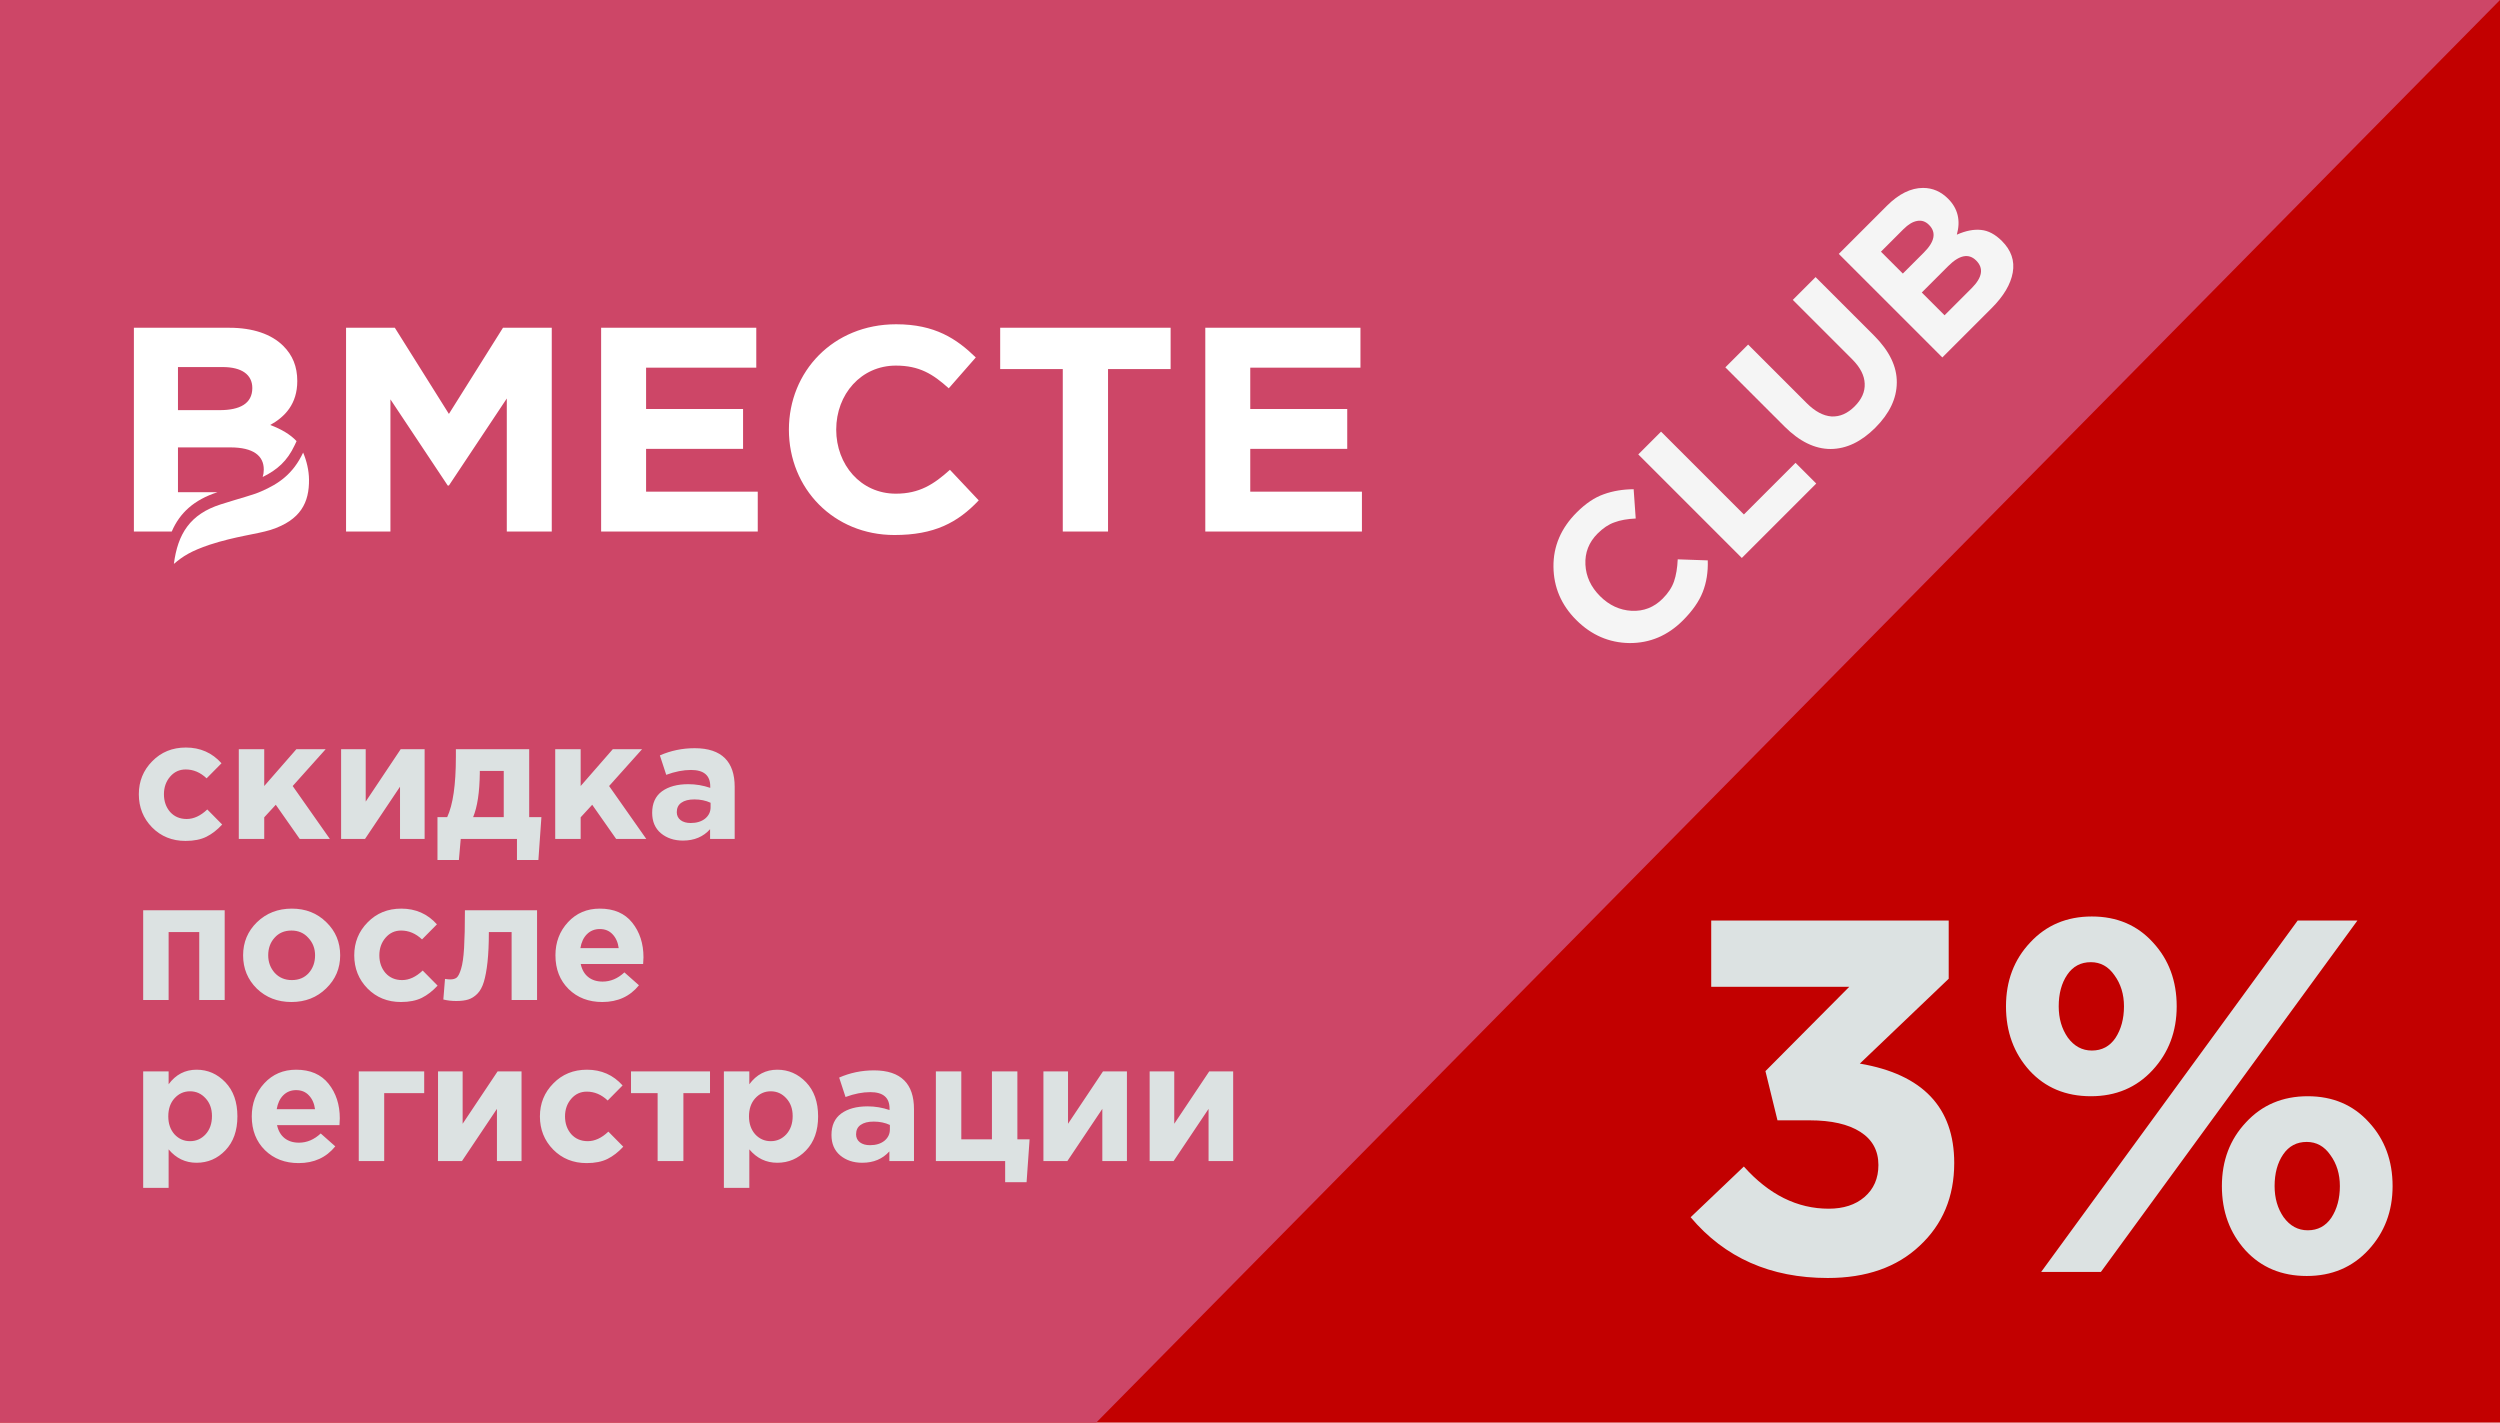
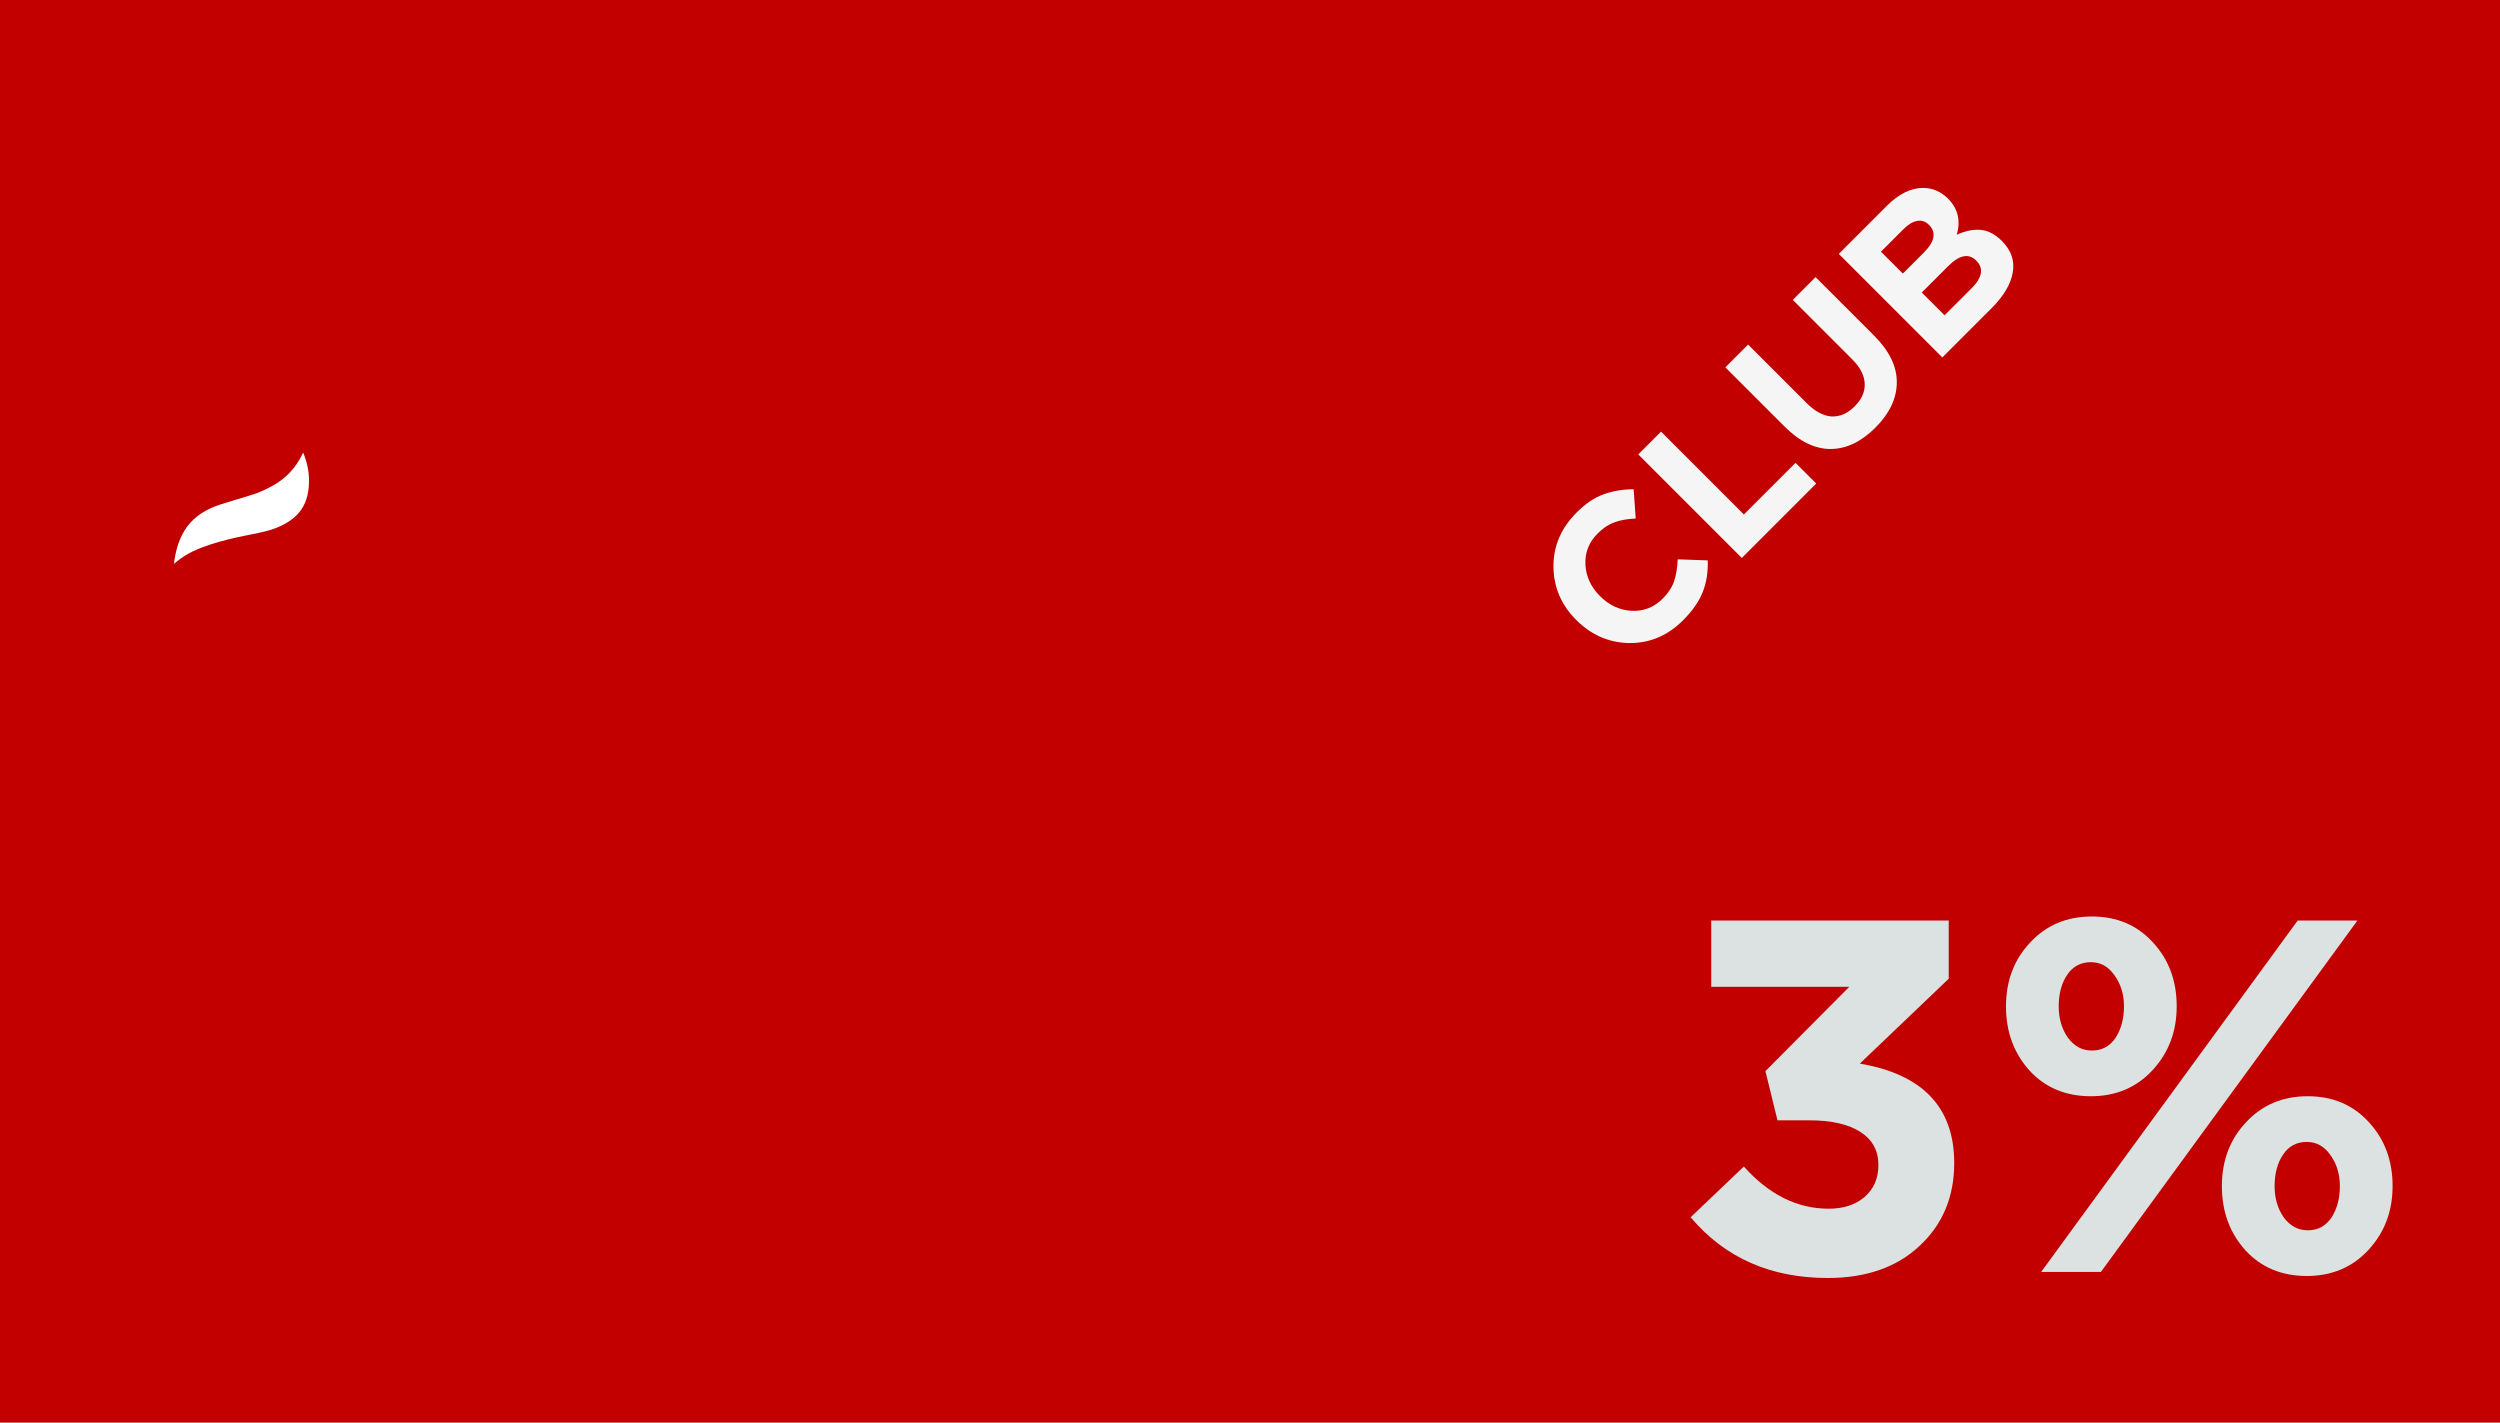
<svg xmlns="http://www.w3.org/2000/svg" width="1195" height="680" viewBox="0 0 1195 680" fill="none">
  <rect width="1195" height="680" fill="#C20000" />
-   <path d="M0 0H1195L524 680H0V0Z" fill="#CD4667" />
-   <path d="M64 254.067H82.101C85.934 245.142 92.775 238.896 103.932 235.283H85.069V213.855H110.072C121.169 213.855 126.085 217.89 126.085 224.431C126.085 225.747 125.907 226.934 125.564 227.999C132.52 224.579 137.303 220.381 140.847 212.811L141.762 210.859C138.638 207.535 134.359 205.108 129.175 203.142C136.198 199.246 142.098 193.124 142.098 182.132C142.098 175.175 139.85 169.749 135.355 165.296C129.737 159.731 120.887 156.67 109.65 156.67H64V254.067ZM85.069 196.046V175.453H106.42C115.55 175.453 120.607 179.071 120.607 185.471C120.607 192.985 114.567 196.046 105.015 196.046H85.069ZM165.414 254.067H186.625V190.897L214.015 232.083H214.577L242.249 190.48V254.067H263.74V156.67H240.422L214.577 197.855L188.732 156.67H165.414V254.067ZM287.337 254.067H362.205V235.005H308.829V214.552H355.182V195.49H308.829V175.732H361.503V156.67H287.337V254.067ZM427.521 255.736C446.484 255.736 457.721 249.893 467.834 239.179L454.069 224.569C446.343 231.526 439.46 235.979 428.223 235.979C411.367 235.979 399.709 222.065 399.709 205.368C399.709 188.393 411.648 174.758 428.223 174.758C439.46 174.758 445.921 178.793 453.507 185.611L466.429 170.862C457.299 161.957 446.904 155 428.364 155C398.164 155 377.094 177.68 377.094 205.368C377.094 233.613 398.584 255.736 427.521 255.736ZM508.007 254.067H529.639V176.427H559.557V156.67H478.087V176.427H508.007V254.067ZM576.132 254.067H651V235.005H597.623V214.552H643.977V195.49H597.623V175.732H650.298V156.67H576.132V254.067Z" fill="white" />
  <path fill-rule="evenodd" clip-rule="evenodd" d="M83.115 269.551C87.499 265.799 91.325 263.403 100.168 260.393C112.754 256.284 122.351 255.434 129.361 253.292C143.82 248.632 147.852 240.099 147.706 229.183C147.672 225.006 146.602 220.311 144.896 216.339C140.104 226.573 133.171 231.278 124.885 234.863C120.981 236.626 115.325 237.96 105.526 241.085C90.829 245.774 84.964 255.173 83.115 269.551Z" fill="white" />
  <path d="M804.429 296.567C797.169 303.827 788.66 307.433 778.902 307.386C769.144 307.245 760.659 303.568 753.446 296.355C746.281 289.19 742.651 280.704 742.557 270.899C742.462 261.094 746.163 252.444 753.658 244.948C757.948 240.659 762.261 237.76 766.598 236.251C770.888 234.695 775.649 233.894 780.882 233.847L781.872 247.848C777.818 248.036 774.424 248.649 771.69 249.686C768.955 250.629 766.268 252.42 763.628 255.06C759.48 259.208 757.547 264.158 757.83 269.909C758.113 275.566 760.447 280.587 764.831 284.971C769.167 289.308 774.188 291.641 779.892 291.971C785.643 292.254 790.593 290.321 794.741 286.173C797.381 283.533 799.196 280.775 800.186 277.9C801.176 275.024 801.765 271.512 801.954 267.364L816.308 267.859C816.497 273.421 815.695 278.465 813.904 282.991C812.16 287.469 809.001 291.995 804.429 296.567ZM832.591 266.707L783.094 217.21L793.983 206.321L833.581 245.919L858.259 221.24L868.159 231.14L832.591 266.707ZM896.415 204.439C889.674 211.18 882.556 214.574 875.061 214.621C867.518 214.621 860.164 211.039 852.999 203.873L824.715 175.589L835.604 164.7L863.606 192.701C867.565 196.661 871.525 198.782 875.485 199.065C879.445 199.254 883.122 197.651 886.516 194.257C889.91 190.863 891.513 187.233 891.324 183.367C891.183 179.455 889.179 175.565 885.314 171.7L856.959 143.345L867.848 132.455L895.779 160.386C903.133 167.74 906.763 175.235 906.668 182.872C906.621 190.462 903.204 197.651 896.415 204.439ZM928.437 170.861L878.94 121.364L901.921 98.383C907.625 92.679 913.4 89.827 919.245 89.827C923.77 89.827 927.754 91.547 931.195 94.989C935.862 99.656 937.253 105.383 935.367 112.171C939.61 110.286 943.475 109.532 946.964 109.909C950.405 110.239 953.728 112.006 956.934 115.212C961.365 119.643 963.086 124.664 962.096 130.273C961.106 135.883 957.735 141.564 951.984 147.315L928.437 170.861ZM909.558 130.768L919.599 120.727C924.831 115.495 925.656 111.087 922.073 107.505C920.424 105.855 918.561 105.218 916.487 105.595C914.366 105.925 912.15 107.245 909.84 109.555L899.092 120.303L909.558 130.768ZM929.498 150.709L942.438 137.769C947.576 132.63 948.307 128.223 944.63 124.546C941.047 120.963 936.569 121.859 931.195 127.233L918.609 139.819L929.498 150.709Z" fill="#F5F5F5" />
-   <path d="M88.68 401.96C82.28 401.96 76.947 399.8 72.68 395.48C68.467 391.16 66.36 385.88 66.36 379.64C66.36 373.453 68.493 368.2 72.76 363.88C77.027 359.507 82.387 357.32 88.84 357.32C95.72 357.32 101.4 359.827 105.88 364.84L98.76 372.04C95.773 369.213 92.44 367.8 88.76 367.8C85.773 367.8 83.293 368.947 81.32 371.24C79.347 373.533 78.36 376.333 78.36 379.64C78.36 383 79.347 385.827 81.32 388.12C83.347 390.36 85.987 391.48 89.24 391.48C92.6 391.48 95.88 389.96 99.08 386.92L106.2 394.12C103.853 396.68 101.347 398.627 98.68 399.96C96.013 401.293 92.68 401.96 88.68 401.96ZM114.143 401V358.12H126.303V375.72L141.663 358.12H155.663L139.903 375.72L157.663 401H143.263L131.823 384.68L126.303 390.68V401H114.143ZM202.969 358.12V401H191.209V376.04L174.489 401H163.049V358.12H174.809V383.16L191.529 358.12H202.969ZM226.151 390.6H240.791V368.52H229.351V369.48C229.244 378.707 228.177 385.747 226.151 390.6ZM247.111 401H220.231L219.351 411.08H209.111V390.6H213.751C216.524 384.68 217.911 375.08 217.911 361.8V358.12H252.951V390.6H258.791L257.351 411.08H247.111V401ZM265.393 401V358.12H277.553V375.72L292.913 358.12H306.913L291.153 375.72L308.913 401H294.513L283.073 384.68L277.553 390.68V401H265.393ZM326.459 401.8C322.246 401.8 318.726 400.627 315.899 398.28C313.126 395.933 311.739 392.68 311.739 388.52C311.739 383.987 313.286 380.573 316.379 378.28C319.526 375.987 323.739 374.84 329.019 374.84C332.593 374.84 336.086 375.427 339.499 376.6V375.88C339.499 370.653 336.433 368.04 330.299 368.04C326.619 368.04 322.673 368.813 318.459 370.36L315.419 361.08C320.646 358.787 326.193 357.64 332.059 357.64C338.513 357.64 343.339 359.24 346.539 362.44C349.633 365.533 351.179 370.093 351.179 376.12V401H339.419V396.36C336.166 399.987 331.846 401.8 326.459 401.8ZM330.139 393.4C332.966 393.4 335.259 392.707 337.019 391.32C338.779 389.88 339.659 388.067 339.659 385.88V383.72C337.366 382.653 334.779 382.12 331.899 382.12C329.233 382.12 327.153 382.653 325.659 383.72C324.219 384.733 323.499 386.227 323.499 388.2C323.499 389.8 324.113 391.08 325.339 392.04C326.566 392.947 328.166 393.4 330.139 393.4ZM107.4 435.12V478H95.24V445.52H80.6V478H68.44V435.12H107.4ZM155.884 472.48C151.457 476.8 145.937 478.96 139.324 478.96C132.71 478.96 127.19 476.827 122.764 472.56C118.39 468.24 116.204 462.933 116.204 456.64C116.204 450.4 118.417 445.12 122.844 440.8C127.324 436.48 132.87 434.32 139.484 434.32C146.097 434.32 151.59 436.48 155.964 440.8C160.39 445.067 162.604 450.347 162.604 456.64C162.604 462.88 160.364 468.16 155.884 472.48ZM139.484 468.48C142.844 468.48 145.537 467.36 147.564 465.12C149.59 462.827 150.604 460 150.604 456.64C150.604 453.387 149.537 450.613 147.404 448.32C145.324 445.973 142.63 444.8 139.324 444.8C135.964 444.8 133.27 445.947 131.244 448.24C129.217 450.48 128.204 453.28 128.204 456.64C128.204 459.893 129.244 462.693 131.324 465.04C133.457 467.333 136.177 468.48 139.484 468.48ZM191.649 478.96C185.249 478.96 179.915 476.8 175.649 472.48C171.435 468.16 169.329 462.88 169.329 456.64C169.329 450.453 171.462 445.2 175.729 440.88C179.995 436.507 185.355 434.32 191.809 434.32C198.689 434.32 204.369 436.827 208.849 441.84L201.729 449.04C198.742 446.213 195.409 444.8 191.729 444.8C188.742 444.8 186.262 445.947 184.289 448.24C182.315 450.533 181.329 453.333 181.329 456.64C181.329 460 182.315 462.827 184.289 465.12C186.315 467.36 188.955 468.48 192.209 468.48C195.569 468.48 198.849 466.96 202.049 463.92L209.169 471.12C206.822 473.68 204.315 475.627 201.649 476.96C198.982 478.293 195.649 478.96 191.649 478.96ZM222.232 435.12H256.712V478H244.552V445.52H233.672C233.672 451.173 233.459 455.947 233.032 459.84C232.605 463.733 232.019 466.907 231.272 469.36C230.525 471.813 229.485 473.707 228.152 475.04C226.819 476.373 225.379 477.28 223.832 477.76C222.285 478.24 220.365 478.48 218.072 478.48C215.885 478.48 213.832 478.24 211.912 477.76L212.712 467.92C213.672 468.08 214.525 468.16 215.272 468.16C216.552 468.16 217.565 467.867 218.312 467.28C219.059 466.64 219.752 465.253 220.392 463.12C221.085 460.933 221.565 457.6 221.832 453.12C222.099 448.587 222.232 442.587 222.232 435.12ZM287.901 478.96C281.394 478.96 276.034 476.907 271.821 472.8C267.607 468.64 265.501 463.253 265.501 456.64C265.501 450.4 267.501 445.12 271.501 440.8C275.501 436.48 280.567 434.32 286.701 434.32C293.474 434.32 298.647 436.56 302.221 441.04C305.794 445.52 307.581 451.04 307.581 457.6C307.581 458.24 307.527 459.307 307.421 460.8H277.581C278.167 463.52 279.367 465.6 281.181 467.04C282.994 468.48 285.287 469.2 288.061 469.2C291.847 469.2 295.314 467.733 298.461 464.8L305.421 470.96C301.101 476.293 295.261 478.96 287.901 478.96ZM277.421 453.2H295.741C295.367 450.427 294.381 448.213 292.781 446.56C291.234 444.907 289.207 444.08 286.701 444.08C284.247 444.08 282.194 444.907 280.541 446.56C278.941 448.16 277.901 450.373 277.421 453.2ZM68.44 567.8V512.12H80.6V518.28C84.013 513.64 88.467 511.32 93.96 511.32C99.293 511.32 103.88 513.32 107.72 517.32C111.56 521.32 113.48 526.76 113.48 533.64C113.48 540.467 111.56 545.88 107.72 549.88C103.933 553.827 99.347 555.8 93.96 555.8C88.627 555.8 84.173 553.667 80.6 549.4V567.8H68.44ZM83.4 542.2C85.427 544.387 87.907 545.48 90.84 545.48C93.773 545.48 96.253 544.387 98.28 542.2C100.307 539.96 101.32 537.053 101.32 533.48C101.32 530.013 100.307 527.187 98.28 525C96.253 522.76 93.773 521.64 90.84 521.64C87.907 521.64 85.427 522.76 83.4 525C81.427 527.187 80.44 530.067 80.44 533.64C80.44 537.107 81.427 539.96 83.4 542.2ZM142.744 555.96C136.238 555.96 130.878 553.907 126.664 549.8C122.451 545.64 120.344 540.253 120.344 533.64C120.344 527.4 122.344 522.12 126.344 517.8C130.344 513.48 135.411 511.32 141.544 511.32C148.318 511.32 153.491 513.56 157.064 518.04C160.638 522.52 162.424 528.04 162.424 534.6C162.424 535.24 162.371 536.307 162.264 537.8H132.424C133.011 540.52 134.211 542.6 136.024 544.04C137.838 545.48 140.131 546.2 142.904 546.2C146.691 546.2 150.158 544.733 153.304 541.8L160.264 547.96C155.944 553.293 150.104 555.96 142.744 555.96ZM132.264 530.2H150.584C150.211 527.427 149.224 525.213 147.624 523.56C146.078 521.907 144.051 521.08 141.544 521.08C139.091 521.08 137.038 521.907 135.384 523.56C133.784 525.16 132.744 527.373 132.264 530.2ZM202.767 522.52H183.647V555H171.487V512.12H202.767V522.52ZM249.298 512.12V555H237.538V530.04L220.818 555H209.378V512.12H221.138V537.16L237.858 512.12H249.298ZM280.399 555.96C273.999 555.96 268.665 553.8 264.399 549.48C260.185 545.16 258.079 539.88 258.079 533.64C258.079 527.453 260.212 522.2 264.479 517.88C268.745 513.507 274.105 511.32 280.559 511.32C287.439 511.32 293.119 513.827 297.599 518.84L290.479 526.04C287.492 523.213 284.159 521.8 280.479 521.8C277.492 521.8 275.012 522.947 273.039 525.24C271.065 527.533 270.079 530.333 270.079 533.64C270.079 537 271.065 539.827 273.039 542.12C275.065 544.36 277.705 545.48 280.959 545.48C284.319 545.48 287.599 543.96 290.799 540.92L297.919 548.12C295.572 550.68 293.065 552.627 290.399 553.96C287.732 555.293 284.399 555.96 280.399 555.96ZM339.382 512.12V522.52H326.662V555H314.342V522.52H301.622V512.12H339.382ZM346.018 567.8V512.12H358.178V518.28C361.591 513.64 366.045 511.32 371.538 511.32C376.871 511.32 381.458 513.32 385.298 517.32C389.138 521.32 391.058 526.76 391.058 533.64C391.058 540.467 389.138 545.88 385.298 549.88C381.511 553.827 376.925 555.8 371.538 555.8C366.205 555.8 361.751 553.667 358.178 549.4V567.8H346.018ZM360.978 542.2C363.005 544.387 365.485 545.48 368.418 545.48C371.351 545.48 373.831 544.387 375.858 542.2C377.885 539.96 378.898 537.053 378.898 533.48C378.898 530.013 377.885 527.187 375.858 525C373.831 522.76 371.351 521.64 368.418 521.64C365.485 521.64 363.005 522.76 360.978 525C359.005 527.187 358.018 530.067 358.018 533.64C358.018 537.107 359.005 539.96 360.978 542.2ZM412.163 555.8C407.949 555.8 404.429 554.627 401.603 552.28C398.829 549.933 397.443 546.68 397.443 542.52C397.443 537.987 398.989 534.573 402.083 532.28C405.229 529.987 409.443 528.84 414.723 528.84C418.296 528.84 421.789 529.427 425.203 530.6V529.88C425.203 524.653 422.136 522.04 416.003 522.04C412.323 522.04 408.376 522.813 404.163 524.36L401.123 515.08C406.349 512.787 411.896 511.64 417.763 511.64C424.216 511.64 429.043 513.24 432.243 516.44C435.336 519.533 436.883 524.093 436.883 530.12V555H425.123V550.36C421.869 553.987 417.549 555.8 412.163 555.8ZM415.843 547.4C418.669 547.4 420.963 546.707 422.723 545.32C424.483 543.88 425.363 542.067 425.363 539.88V537.72C423.069 536.653 420.483 536.12 417.603 536.12C414.936 536.12 412.856 536.653 411.363 537.72C409.923 538.733 409.203 540.227 409.203 542.2C409.203 543.8 409.816 545.08 411.043 546.04C412.269 546.947 413.869 547.4 415.843 547.4ZM480.466 565.08V555H447.346V512.12H459.506V544.6H474.146V512.12H486.306V544.6H492.146L490.706 565.08H480.466ZM538.673 512.12V555H526.913V530.04L510.193 555H498.753V512.12H510.513V537.16L527.233 512.12H538.673ZM589.454 512.12V555H577.694V530.04L560.974 555H549.534V512.12H561.294V537.16L578.014 512.12H589.454Z" fill="#DCE2E2" />
  <path d="M873.64 610.88C846.28 610.88 824.44 601.2 808.12 581.84L833.56 557.6C845.56 571.04 859.08 577.76 874.12 577.76C881.16 577.76 886.84 575.92 891.16 572.24C895.64 568.4 897.88 563.28 897.88 556.88C897.88 550 895 544.72 889.24 541.04C883.48 537.36 875.4 535.52 865 535.52H849.64L843.88 512L883.96 471.68H817.96V440H931.48V467.84L889 508.4C919.08 513.52 934.12 529.36 934.12 555.92C934.12 572.08 928.6 585.28 917.56 595.52C906.68 605.76 892.04 610.88 873.64 610.88ZM1028.94 511.52C1021.26 519.84 1011.42 524 999.423 524C987.423 524 977.663 519.92 970.143 511.76C962.623 503.44 958.863 493.2 958.863 481.04C958.863 468.88 962.703 458.72 970.383 450.56C978.063 442.24 987.903 438.08 999.903 438.08C1011.9 438.08 1021.66 442.24 1029.18 450.56C1036.7 458.72 1040.46 468.88 1040.46 481.04C1040.46 493.04 1036.62 503.2 1028.94 511.52ZM975.663 608L1098.3 440H1126.86L1004.22 608H975.663ZM1132.14 597.44C1124.46 605.76 1114.62 609.92 1102.62 609.92C1090.62 609.92 1080.86 605.84 1073.34 597.68C1065.82 589.36 1062.06 579.12 1062.06 566.96C1062.06 554.8 1065.9 544.64 1073.58 536.48C1081.26 528.16 1091.1 524 1103.1 524C1115.1 524 1124.86 528.16 1132.38 536.48C1139.9 544.64 1143.66 554.8 1143.66 566.96C1143.66 578.96 1139.82 589.12 1132.14 597.44ZM999.903 502.16C1004.7 502.16 1008.46 500.16 1011.18 496.16C1013.9 492 1015.26 486.96 1015.26 481.04C1015.26 475.28 1013.74 470.32 1010.7 466.16C1007.82 462 1004.06 459.92 999.423 459.92C994.623 459.92 990.863 461.92 988.143 465.92C985.423 469.92 984.063 474.96 984.063 481.04C984.063 486.8 985.503 491.76 988.383 495.92C991.423 500.08 995.263 502.16 999.903 502.16ZM1103.1 588.08C1107.9 588.08 1111.66 586.08 1114.38 582.08C1117.1 577.92 1118.46 572.88 1118.46 566.96C1118.46 561.2 1116.94 556.24 1113.9 552.08C1111.02 547.92 1107.26 545.84 1102.62 545.84C1097.82 545.84 1094.06 547.84 1091.34 551.84C1088.62 555.84 1087.26 560.88 1087.26 566.96C1087.26 572.72 1088.7 577.68 1091.58 581.84C1094.62 586 1098.46 588.08 1103.1 588.08Z" fill="#DCE2E2" />
</svg>